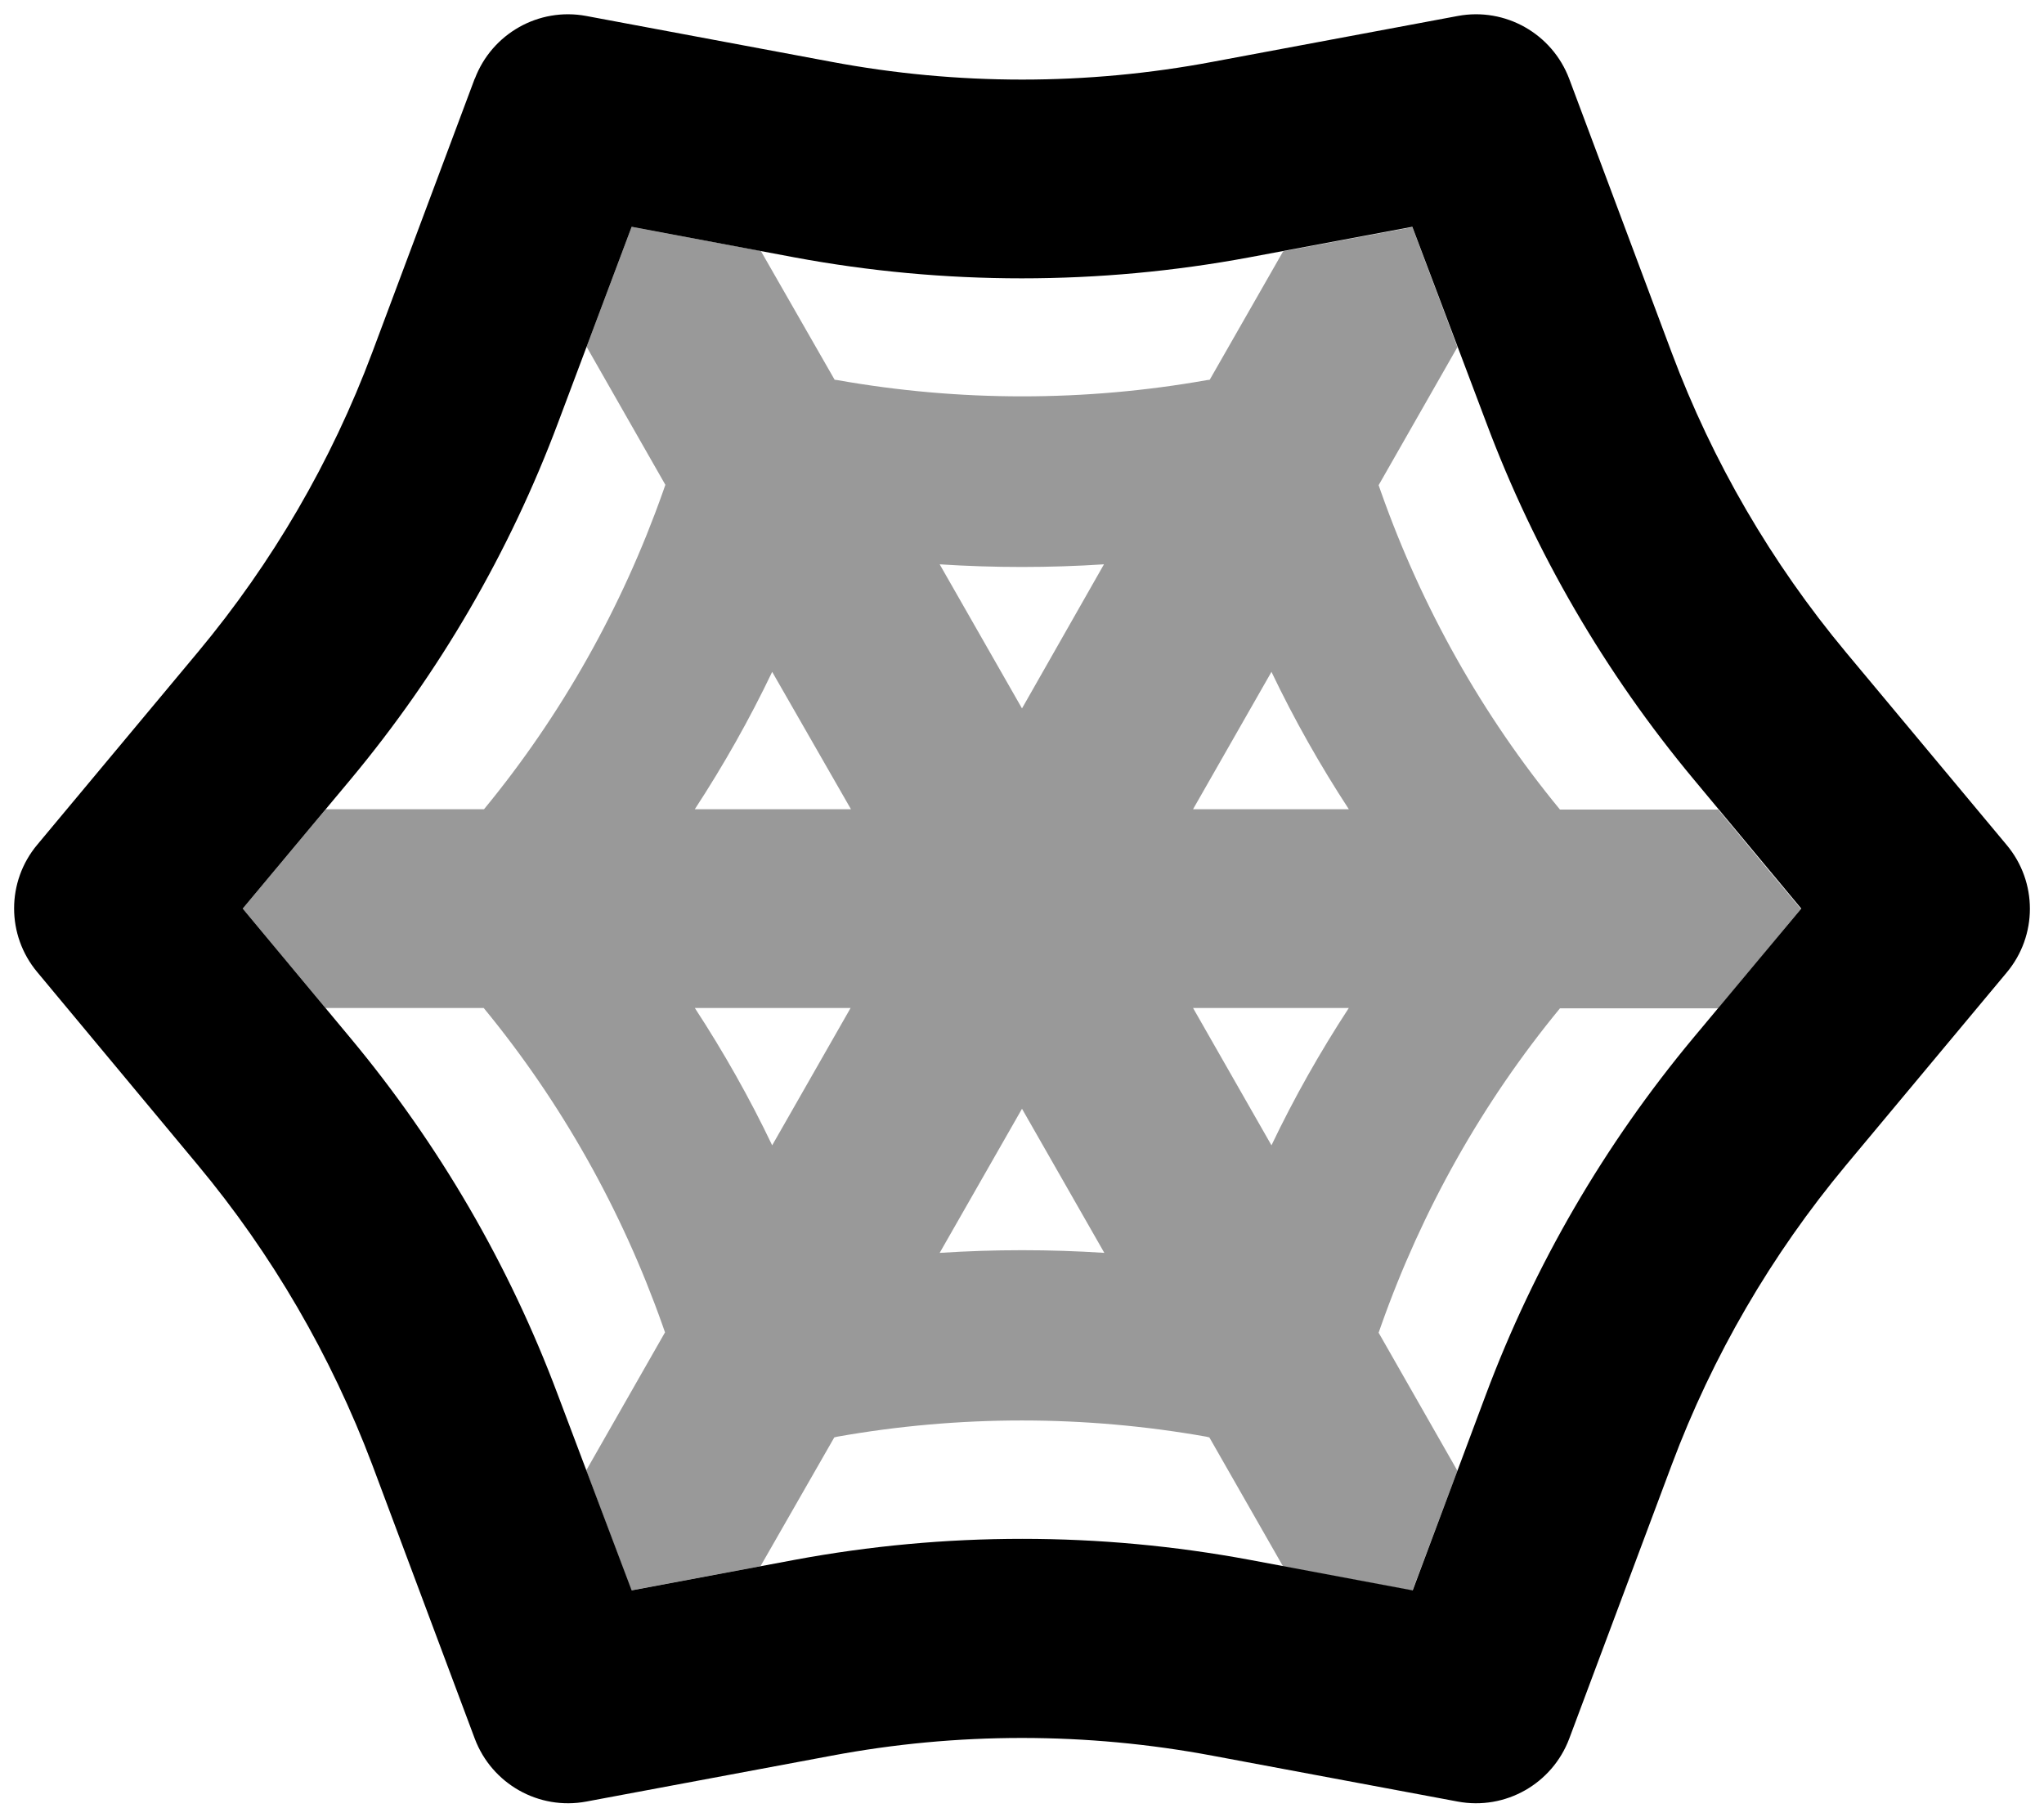
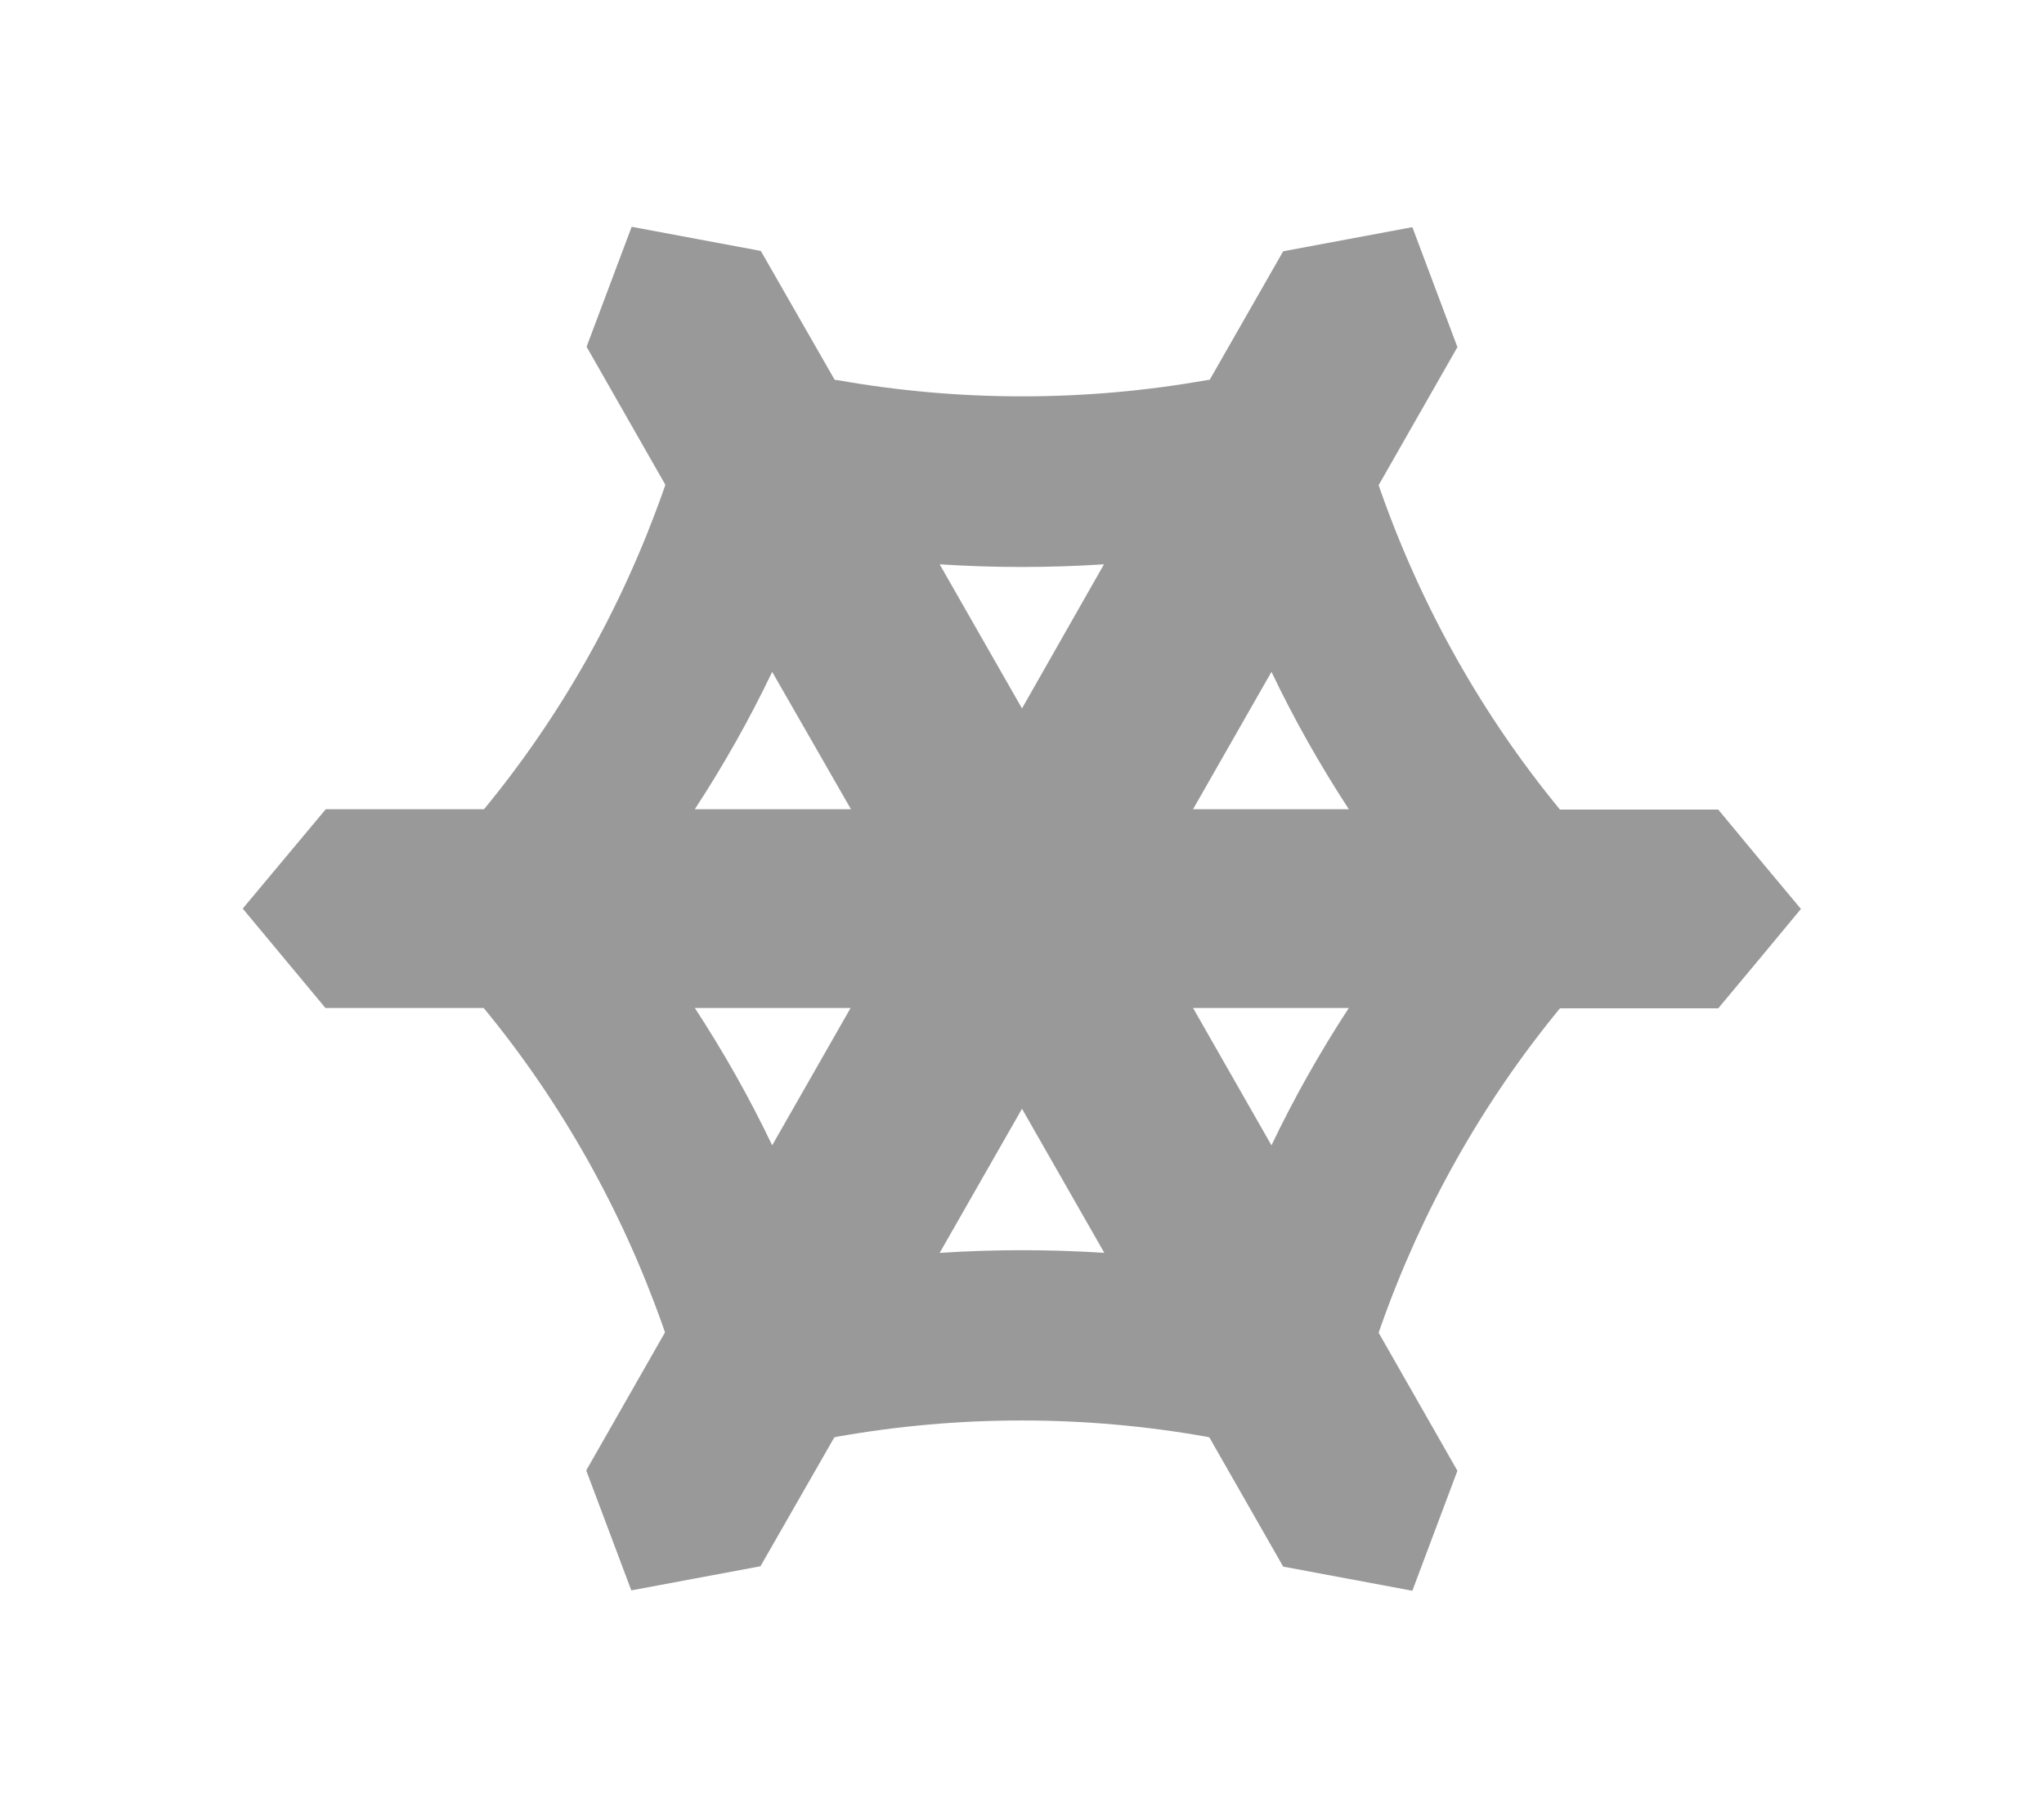
<svg xmlns="http://www.w3.org/2000/svg" viewBox="0 0 576 512">
  <defs>
    <style>.fa-secondary{opacity:.4}</style>
  </defs>
  <path class="fa-secondary" d="M68.4 256l23.3 28 44.6 0c21.9 26.6 38.9 56.9 50.4 89.4l.7 2-22.2 38.9c4.2 11.3 8.5 22.5 12.7 33.8c12.1-2.3 24.3-4.5 36.4-6.8L235.1 405l.8-.2c34.4-6.1 69.7-6.1 104.1 0l.8 .2 20.8 36.4 36.4 6.8 12.7-33.8-22.2-38.9 .7-2c11.5-32.5 28.5-62.8 50.4-89.4l44.6 0c7.8-9.3 15.6-18.7 23.3-28c-7.8-9.3-15.6-18.7-23.3-28l-44.6 0c-21.9-26.6-38.9-56.9-50.4-89.4l-.7-2 22.2-38.9c-4.2-11.3-8.5-22.5-12.7-33.8c-12.1 2.3-24.3 4.5-36.4 6.8L340.9 107l-.8 .1c-34.4 6.1-69.7 6.1-104.1 0l-.8-.1L214.4 70.7c-12.1-2.3-24.3-4.5-36.4-6.8c-4.2 11.3-8.5 22.5-12.7 33.8l22.2 38.9-.7 2c-11.5 32.5-28.5 62.8-50.4 89.4l-44.6 0L68.4 256zm127.4-28c8.1-12.4 15.4-25.3 21.8-38.7L239.8 228l-43.9 0zm0 56l43.9 0-22.1 38.7c-6.4-13.4-13.7-26.3-21.8-38.7zm69-125c15.4 1 30.9 1 46.3 0L288 199.6 264.8 159zm0 194L288 312.4 311.2 353c-15.4-1-30.9-1-46.3 0zm71.4-125l22.1-38.7c6.4 13.4 13.7 26.3 21.8 38.7l-43.9 0zm0 56l43.9 0c-8.1 12.4-15.4 25.3-21.8 38.7L336.2 284z" />
-   <path class="fa-primary" d="M133.8 22.2c4.8-12.7 18-20.2 31.4-17.7l69 12.9c35.6 6.7 72.1 6.7 107.6 0l69-12.9c13.4-2.5 26.6 5 31.4 17.7l28.9 77.2c11.5 30.7 28.1 59.2 49.1 84.4l45.3 54.3c8.7 10.4 8.7 25.5 0 35.9l-45.3 54.3c-21 25.2-37.6 53.7-49.1 84.4l-28.9 77.2c-4.8 12.7-18 20.2-31.4 17.7l-69-12.9c-35.6-6.7-72.1-6.7-107.6 0l-69 12.9c-13.4 2.5-26.6-5-31.4-17.7l-28.9-77.2C93.3 382 76.7 353.4 55.7 328.2L10.5 273.9c-8.7-10.4-8.7-25.5 0-35.9l45.3-54.3c21-25.2 37.6-53.7 49.1-84.4l28.9-77.2zM178 63.9L157.3 119c-13.7 36.6-33.5 70.6-58.5 100.6L68.4 256l30.3 36.4c25 30 44.8 64 58.5 100.6L178 448.1l45.9-8.6c42.4-7.9 85.9-7.9 128.3 0l45.9 8.6L418.7 393c13.7-36.6 33.5-70.6 58.5-100.6L507.6 256l-30.3-36.4c-25-30-44.8-64-58.5-100.6L398 63.9l-45.9 8.6c-42.4 7.9-85.9 7.9-128.3 0L178 63.9z" />
</svg>